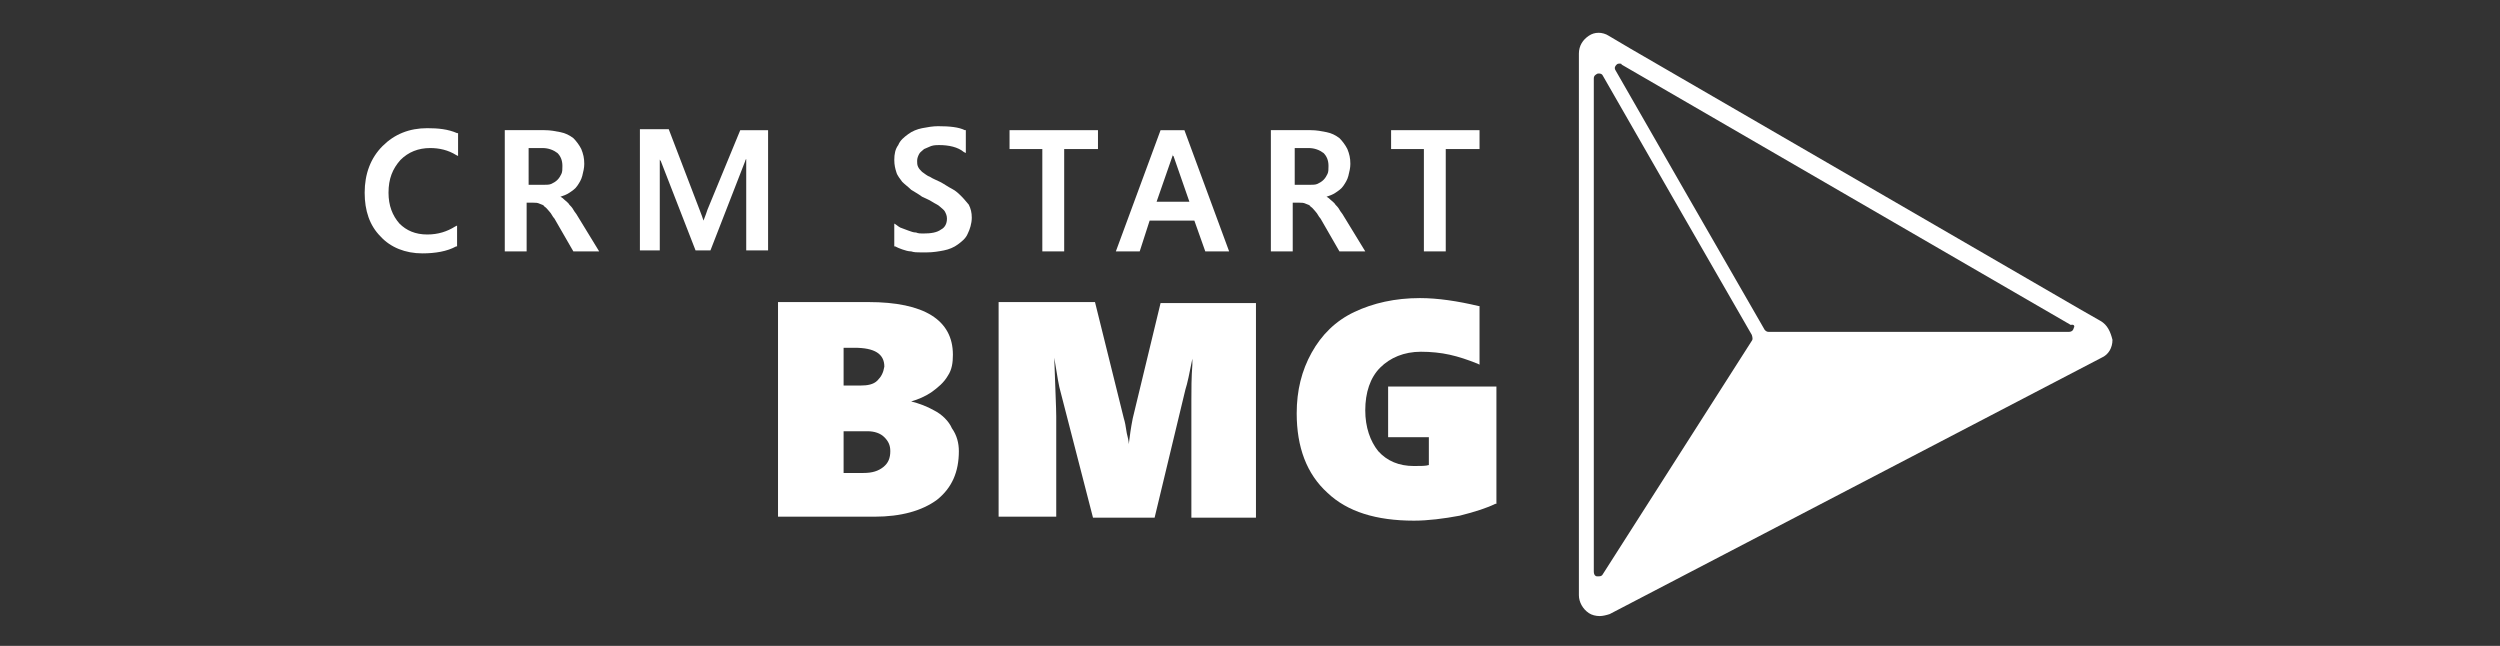
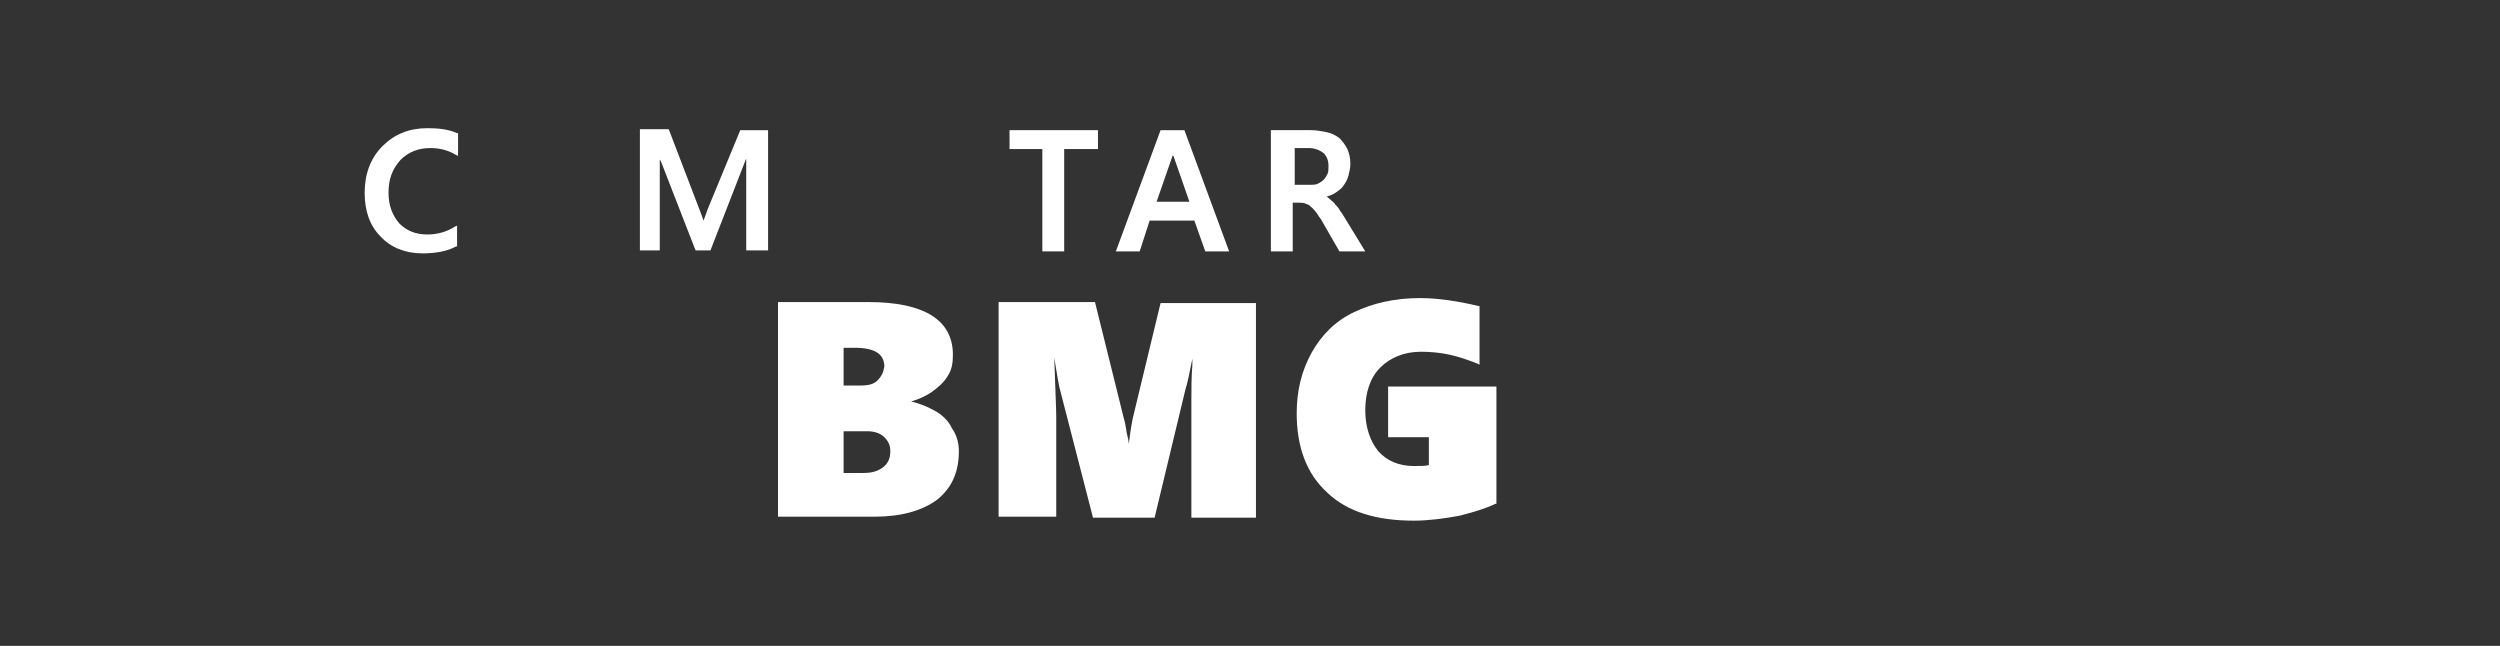
<svg xmlns="http://www.w3.org/2000/svg" version="1.1" id="Camada_1" x="0px" y="0px" viewBox="0 0 251.6 65" style="enable-background:new 0 0 251.6 65;" xml:space="preserve">
  <rect x="0" y="0" width="251.6" height="65" fill="#333333" stroke="none" />
  <style type="text/css">
	.st0{fill:#FFFFFF;}
</style>
  <g>
    <g>
      <path class="st0" d="M43,12.9c-1.8,0-3.3,0.6-4.5,1.8c-1.2,1.2-1.8,2.8-1.8,4.7c0,1.8,0.5,3.3,1.6,4.4c1,1.1,2.5,1.7,4.2,1.7    c1.3,0,2.5-0.2,3.4-0.7l0.1,0v-2.1l-0.2,0.1c-0.8,0.5-1.7,0.8-2.8,0.8c-1.2,0-2.1-0.4-2.8-1.1c-0.7-0.8-1.1-1.8-1.1-3.1    c0-1.4,0.4-2.4,1.2-3.3c0.8-0.8,1.8-1.2,3-1.2c0.9,0,1.8,0.2,2.6,0.7l0.2,0.1v-2.3l-0.1,0C45.1,13,44.1,12.9,43,12.9z" />
-       <path class="st0" d="M57.7,21.1c-0.1-0.2-0.3-0.4-0.4-0.5c-0.1-0.2-0.3-0.3-0.5-0.5c-0.1-0.1-0.2-0.2-0.4-0.3    c0.3-0.1,0.6-0.2,0.9-0.4c0.3-0.2,0.6-0.4,0.8-0.7c0.2-0.3,0.4-0.6,0.5-1c0.1-0.4,0.2-0.8,0.2-1.2c0-0.6-0.1-1-0.3-1.5    c-0.2-0.4-0.5-0.8-0.8-1.1c-0.4-0.3-0.8-0.5-1.3-0.6c-0.5-0.1-1-0.2-1.6-0.2h-4v12.2h2.2v-4.9h0.7c0.2,0,0.4,0,0.6,0.1    c0.2,0.1,0.4,0.1,0.5,0.3c0.2,0.1,0.3,0.3,0.5,0.5c0.2,0.2,0.3,0.5,0.5,0.7l1.9,3.3h2.6l-2.2-3.6C58,21.5,57.8,21.3,57.7,21.1z     M53.1,14.9h1.5c0.6,0,1.1,0.2,1.5,0.5c0.3,0.3,0.5,0.7,0.5,1.3c0,0.3,0,0.6-0.1,0.8c-0.1,0.2-0.2,0.4-0.4,0.6    c-0.2,0.2-0.4,0.3-0.6,0.4c-0.2,0.1-0.5,0.1-0.8,0.1h-1.5V14.9z" />
      <path class="st0" d="M71.2,21.1c-0.1,0.3-0.2,0.6-0.4,1.1c-0.1-0.3-0.2-0.6-0.4-1.1l-3.1-8.1h-2.9v12.2h2v-7.9c0-0.5,0-0.9,0-1.3    c0,0.1,0,0.1,0.1,0.2l3.5,9h1.5l3.5-9c0,0,0-0.1,0.1-0.2c0,0.5,0,0.9,0,1.3v7.9h2.2V13.1h-2.8L71.2,21.1z" />
-       <path class="st0" d="M96.8,19.8L96.8,19.8c-0.3-0.3-0.6-0.6-1-0.8c-0.4-0.2-0.8-0.5-1.2-0.7c-0.4-0.2-0.7-0.3-1-0.5    c-0.3-0.1-0.5-0.3-0.8-0.5c-0.2-0.2-0.3-0.3-0.4-0.5c-0.1-0.2-0.1-0.4-0.1-0.6c0-0.3,0.1-0.5,0.2-0.7c0.1-0.2,0.3-0.3,0.5-0.5    c0.2-0.1,0.5-0.2,0.7-0.3c0.3-0.1,0.6-0.1,0.8-0.1c1,0,1.9,0.2,2.5,0.7l0.2,0.1v-2.3l-0.1,0c-0.6-0.3-1.5-0.4-2.7-0.4    c-0.5,0-1.1,0.1-1.6,0.2c-0.5,0.1-1,0.3-1.4,0.6c-0.4,0.3-0.8,0.6-1,1.1c-0.3,0.4-0.4,0.9-0.4,1.5c0,0.5,0.1,0.9,0.2,1.2    c0.1,0.4,0.4,0.7,0.6,1c0.3,0.3,0.6,0.5,0.9,0.8c0.3,0.2,0.7,0.4,1.1,0.7c0.4,0.2,0.7,0.3,1,0.5c0.3,0.2,0.6,0.3,0.8,0.5    c0.2,0.2,0.4,0.3,0.5,0.5c0.1,0.2,0.2,0.4,0.2,0.7c0,0.5-0.2,0.9-0.6,1.1c-0.4,0.3-1,0.4-1.8,0.4c-0.2,0-0.5,0-0.7-0.1    c-0.3,0-0.5-0.1-0.8-0.2c-0.3-0.1-0.5-0.2-0.8-0.3c-0.2-0.1-0.4-0.3-0.6-0.4L90,22.4v2.4l0.1,0c0.2,0.1,0.4,0.2,0.7,0.3    c0.3,0.1,0.6,0.2,0.9,0.2c0.3,0.1,0.6,0.1,0.9,0.1c0.3,0,0.5,0,0.7,0c0.6,0,1.2-0.1,1.7-0.2c0.5-0.1,1-0.3,1.4-0.6    c0.4-0.3,0.8-0.6,1-1.1c0.2-0.4,0.4-1,0.4-1.6c0-0.5-0.1-0.9-0.3-1.3C97.4,20.5,97.1,20.1,96.8,19.8z" />
      <polygon class="st0" points="101.6,15 104.9,15 104.9,25.3 107.1,25.3 107.1,15 110.5,15 110.5,13.1 101.6,13.1   " />
      <path class="st0" d="M119.2,13.1h-2.4l-4.5,12.2h2.4l1-3.1h4.5l1.1,3.1h2.4L119.2,13.1L119.2,13.1z M118,15.5c0,0.1,0,0.2,0.1,0.2    l1.6,4.6h-3.3l1.6-4.6C118,15.7,118,15.6,118,15.5z" />
      <path class="st0" d="M134.8,21.1c-0.1-0.2-0.3-0.4-0.4-0.5c-0.1-0.2-0.3-0.3-0.5-0.5c-0.1-0.1-0.2-0.2-0.4-0.3    c0.3-0.1,0.6-0.2,0.9-0.4c0.3-0.2,0.6-0.4,0.8-0.7c0.2-0.3,0.4-0.6,0.5-1c0.1-0.4,0.2-0.8,0.2-1.2c0-0.6-0.1-1-0.3-1.5    c-0.2-0.4-0.5-0.8-0.8-1.1c-0.4-0.3-0.8-0.5-1.3-0.6c-0.5-0.1-1-0.2-1.6-0.2h-4v12.2h2.2v-4.9h0.7c0.2,0,0.4,0,0.6,0.1    c0.2,0.1,0.4,0.1,0.5,0.3c0.2,0.1,0.3,0.3,0.5,0.5c0.2,0.2,0.3,0.5,0.5,0.7l1.9,3.3h2.6l-2.2-3.6    C135.1,21.5,134.9,21.3,134.8,21.1z M130.2,14.9h1.5c0.6,0,1.1,0.2,1.5,0.5c0.3,0.3,0.5,0.7,0.5,1.3c0,0.3,0,0.6-0.1,0.8    c-0.1,0.2-0.2,0.4-0.4,0.6c-0.2,0.2-0.4,0.3-0.6,0.4c-0.2,0.1-0.5,0.1-0.8,0.1h-1.5V14.9z" />
-       <polygon class="st0" points="140,13.1 140,15 143.3,15 143.3,25.3 145.5,25.3 145.5,15 148.9,15 148.9,13.1   " />
    </g>
    <g>
      <path class="st0" d="M94,41.3c-0.7-0.4-1.5-0.7-2.3-0.9c0.7-0.2,1.4-0.5,2-0.9c0.7-0.5,1.3-1,1.7-1.7c0.4-0.6,0.5-1.3,0.5-2.1    c0-3.5-2.9-5.3-8.5-5.3h-9.1v21.6H88c2.7,0,4.8-0.6,6.3-1.7c1.5-1.2,2.2-2.8,2.2-4.9c0-0.8-0.2-1.6-0.7-2.3    C95.5,42.4,94.8,41.7,94,41.3z M84.9,43.4h2.4c0.7,0,1.3,0.2,1.7,0.6c0.4,0.4,0.6,0.8,0.6,1.4c0,0.7-0.2,1.2-0.7,1.6    c-0.5,0.4-1.1,0.6-2,0.6h-2V43.4z M88.3,38.3c-0.4,0.4-1,0.5-1.7,0.5h-1.7V35h1.1c2,0,3,0.6,3,1.9C88.9,37.5,88.7,37.9,88.3,38.3z    " />
      <path class="st0" d="M114,42.1c-0.2,1-0.3,1.8-0.4,2.6c0-0.3-0.1-0.7-0.2-1.1c-0.1-0.7-0.2-1.2-0.3-1.5l-2.9-11.7h-9.7v21.6h5.8    V41.9c0-0.8-0.1-2.8-0.2-5.9c0.3,1.9,0.5,3,0.6,3.3l3.3,12.8h6.2l3.1-12.9c0.2-0.6,0.4-1.6,0.7-3.1l0,0.6    c-0.1,1.3-0.1,2.5-0.1,3.6v11.8h6.5V30.5h-9.6L114,42.1z" />
      <path class="st0" d="M139.7,38.9V44h4.1v2.8c-0.3,0.1-0.8,0.1-1.5,0.1c-1.5,0-2.7-0.5-3.6-1.5c-0.8-1-1.3-2.4-1.3-4.1    c0-1.8,0.5-3.3,1.5-4.3c1-1,2.4-1.6,4.1-1.6c1,0,2,0.1,2.9,0.3c0.9,0.2,1.8,0.5,2.8,0.9l0.2,0.1v-5.9l-0.1,0    c-2.1-0.5-4.1-0.8-5.9-0.8c-2.5,0-4.7,0.5-6.6,1.4c-1.9,0.9-3.3,2.3-4.3,4.1c-1,1.8-1.5,3.8-1.5,6.1c0,3.4,1,6.1,3.1,8    c2,1.9,4.9,2.8,8.7,2.8c1.4,0,3-0.2,4.6-0.5c1.6-0.4,2.8-0.8,3.6-1.2l0.1,0V38.9H139.7z" />
    </g>
-     <path class="st0" d="M211.4,32.3l-2.1-1.2c0,0,0,0,0,0L164.1,4.9c0,0,0,0,0,0l-2.2-1.3c-0.3-0.2-0.7-0.3-1-0.3   c-0.4,0-0.7,0.1-1,0.3c-0.6,0.4-1,1-1,1.8l0,2.6c0,0,0,0,0,0l0,49.6l0,2.3c0,0.7,0.4,1.4,1,1.8c0.3,0.2,0.7,0.3,1.1,0.3   c0.3,0,0.7-0.1,1-0.2c0,0,0,0,0,0l49.5-25.8c0.7-0.3,1.1-1,1.1-1.8C212.4,33.4,212.1,32.7,211.4,32.3z M176.3,34.3l-15,23.5   c-0.1,0.2-0.3,0.2-0.4,0.2c-0.1,0-0.1,0-0.2,0c-0.1,0-0.3-0.1-0.3-0.5l0-49.6c0-0.3,0.2-0.4,0.4-0.5c0,0,0.1,0,0.1,0   c0.1,0,0.3,0,0.4,0.2l7,12.2l8,13.9C176.4,34,176.4,34.2,176.3,34.3z M208.7,33c0,0.1-0.1,0.4-0.5,0.4l-30.2,0   c-0.2,0-0.3-0.1-0.4-0.2l0,0c0,0,0,0,0,0l-8-13.9l-7-12.2c-0.2-0.3,0-0.5,0.1-0.6c0.1-0.1,0.2-0.1,0.3-0.1c0.1,0,0.2,0,0.2,0.1   l45.2,26.2C208.8,32.6,208.8,32.9,208.7,33z" />
  </g>
</svg>